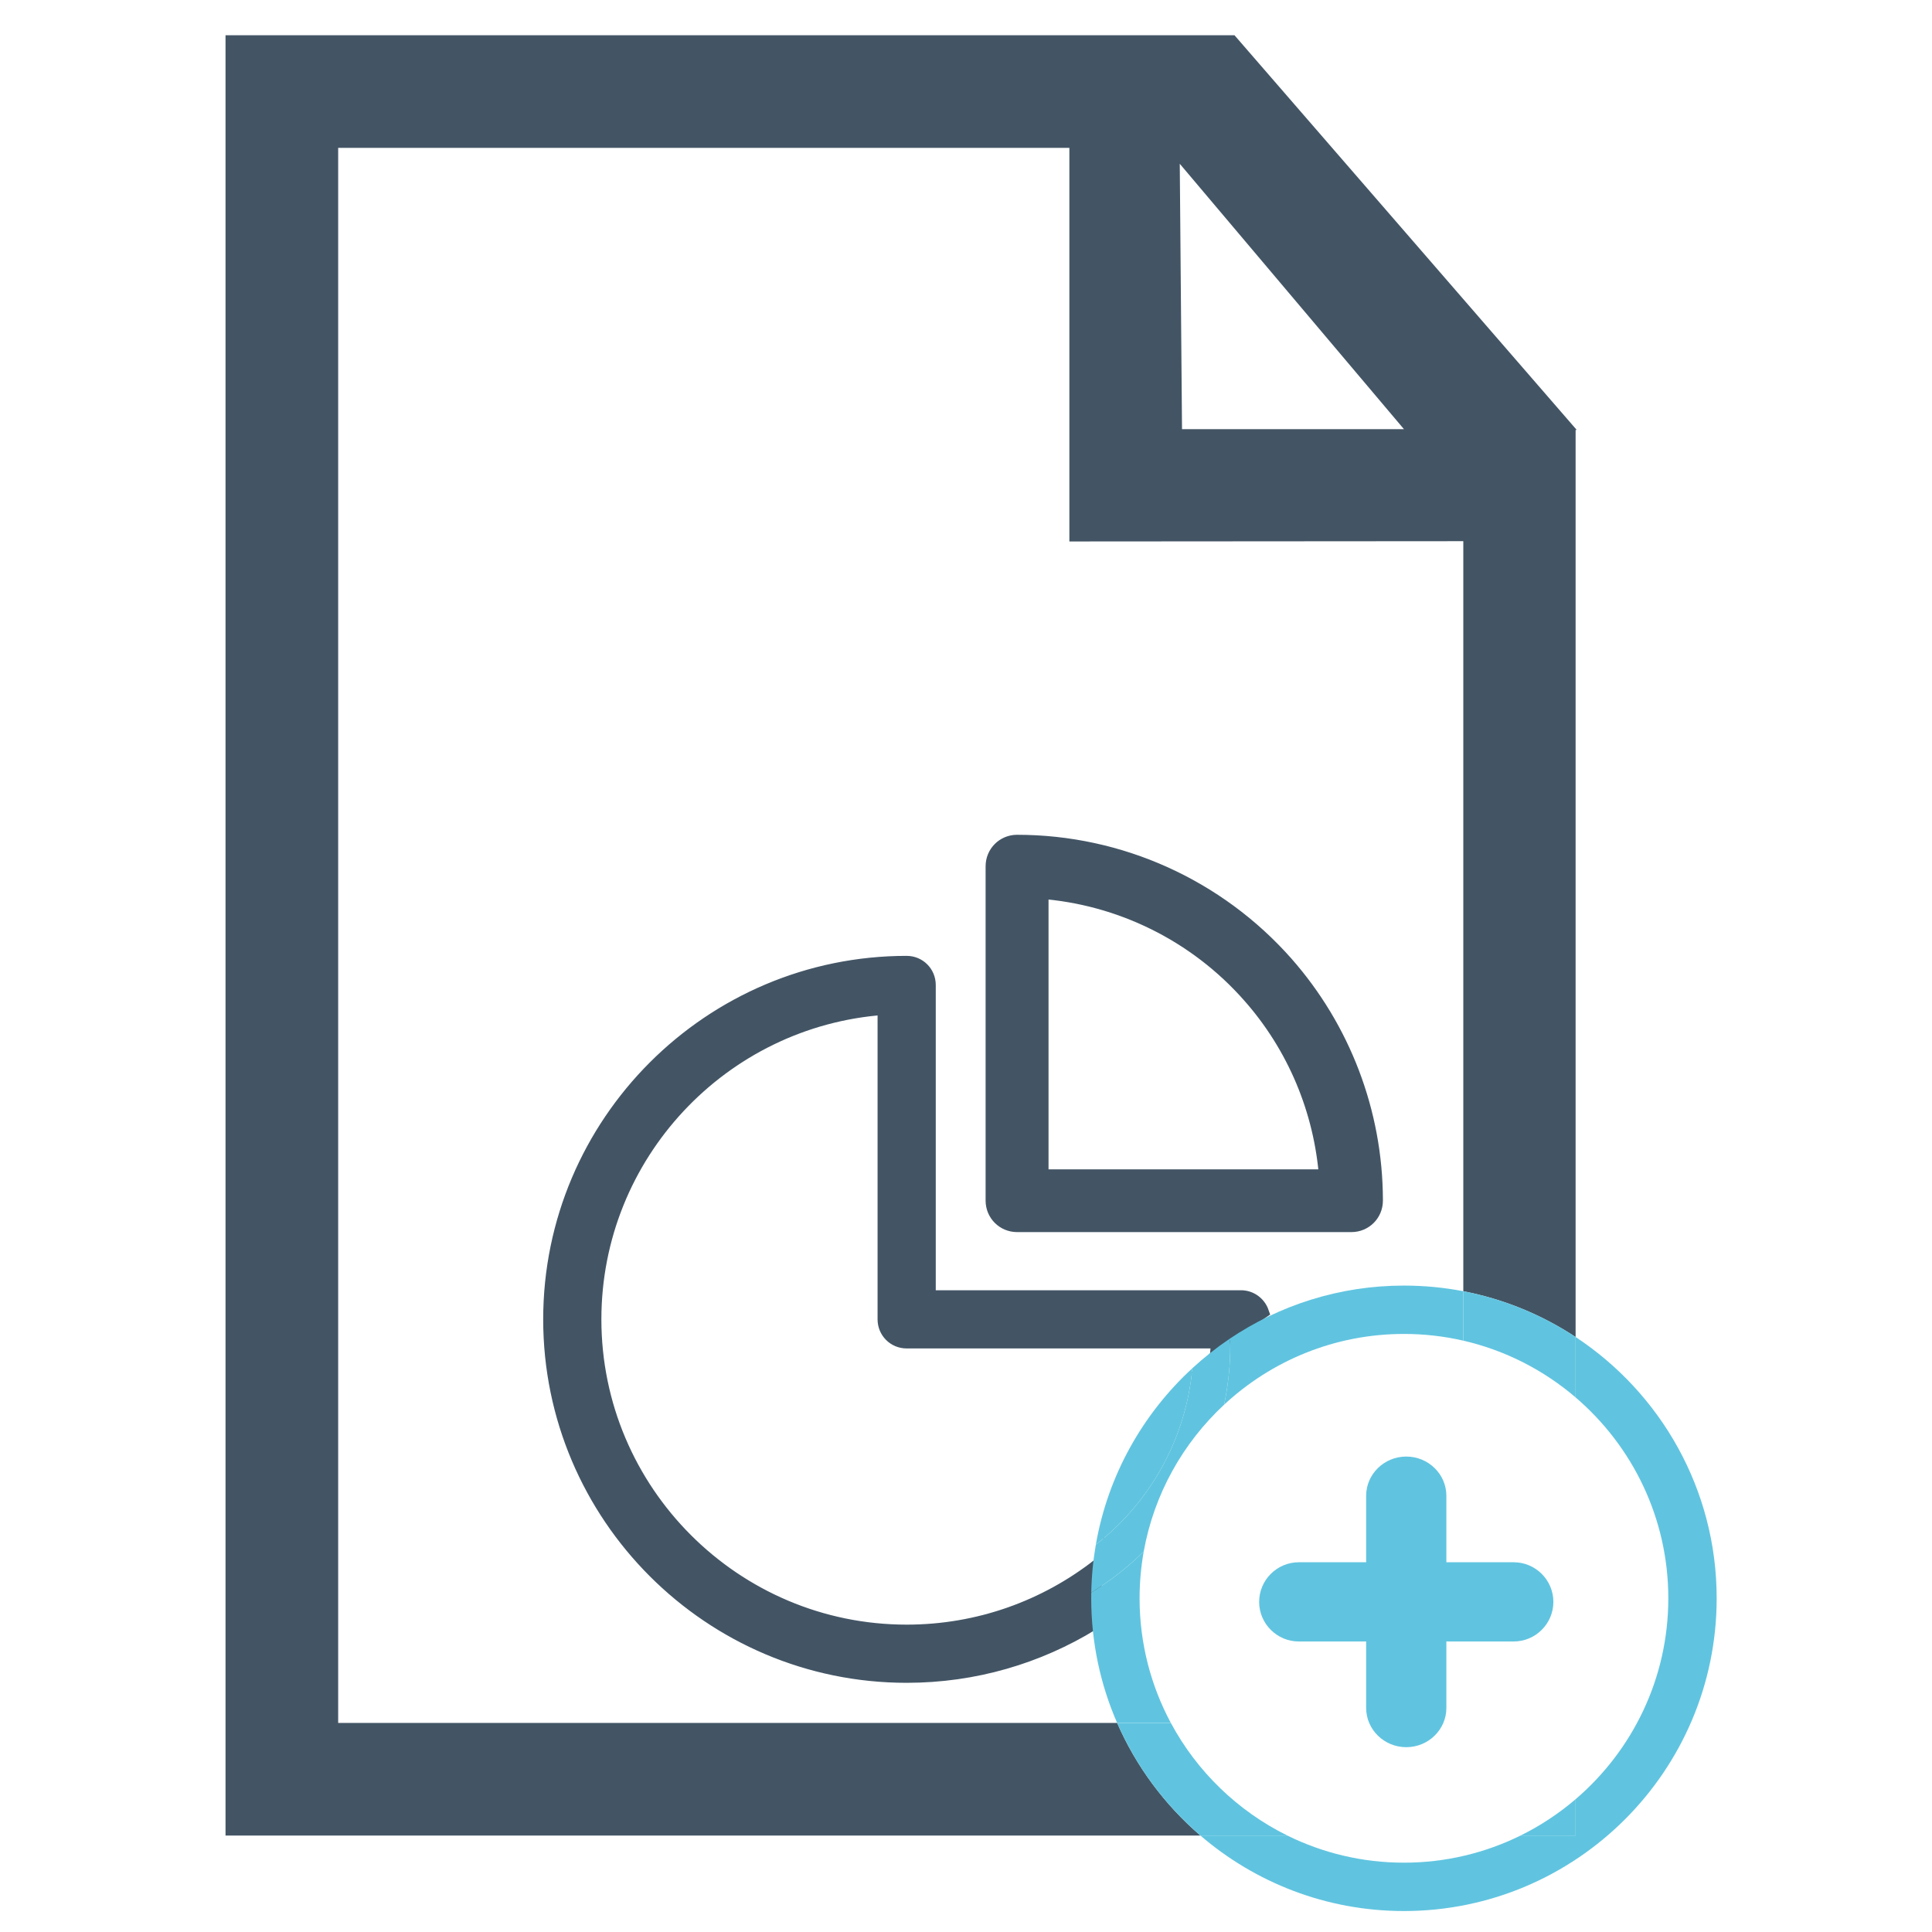
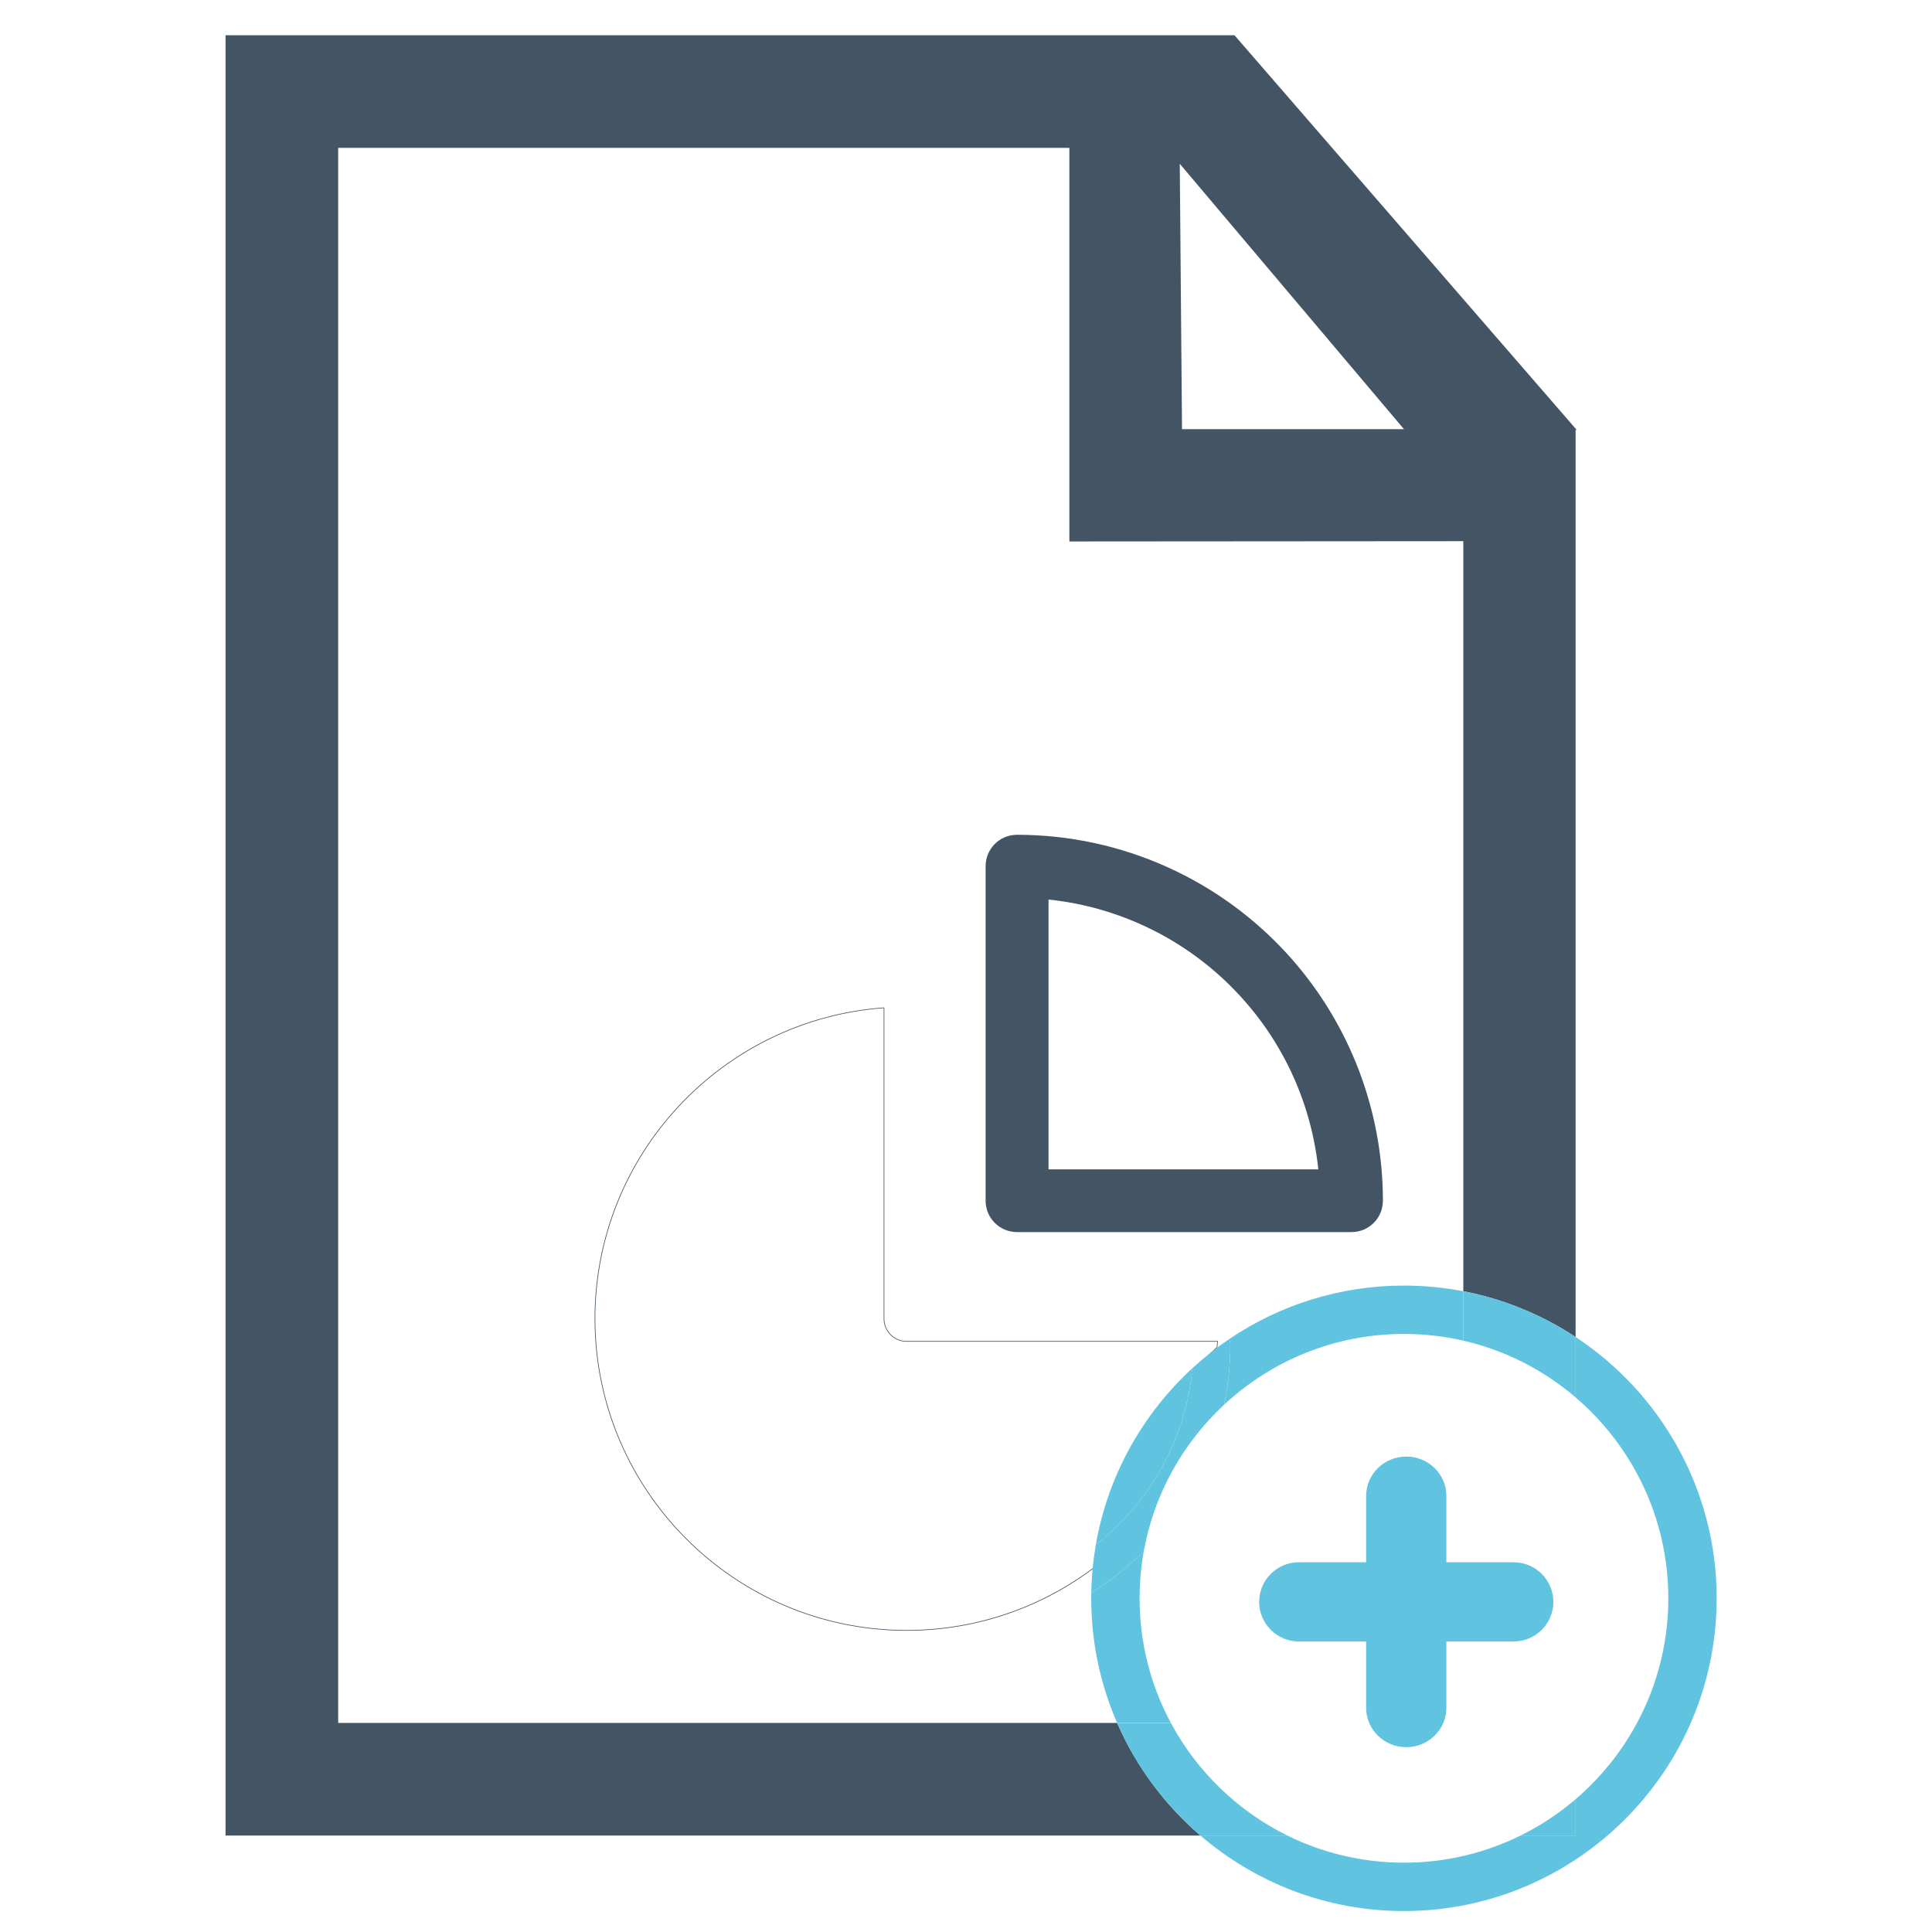
<svg xmlns="http://www.w3.org/2000/svg" height="120" width="120" id="svg62" xml:space="preserve" viewBox="0 0 120 120" y="0px" x="0px" version="1.1">
  <defs id="defs66" />
  <style id="style2" type="text/css">
	.st0{display:none;}
	.st1{display:inline;}
	.st2{fill-rule:evenodd;clip-rule:evenodd;fill:#60C4E0;}
	.st3{fill:none;}
	.st4{fill:#435565;}
	.st5{fill:#435565;stroke:#435565;stroke-width:26;stroke-miterlimit:10;}
	.st6{fill:#60C4E0;}
	.st7{fill:none;stroke:#435565;stroke-miterlimit:10;}
	.st8{fill:#435565;stroke:#435565;stroke-width:19;stroke-miterlimit:10;}
</style>
  <g transform="translate(0,-6380)" style="display:none" class="st0" id="Layer_1">
    <g style="display:inline" id="g22" class="st1">
      <g id="g6">
        <path style="clip-rule:evenodd;fill:#60c4e0;fill-rule:evenodd" id="path4" d="m 2334.74,3970.92 h 998.02 v -166.6 H 2334.74 Z M 3327.56,2723 H 1835.47 V 5385.43 H 3832.03 V 3306.71 h 1.66 z m 250.62,582.57 h -328.2 l -3.33,-392.47 z m 87.78,1913.26 H 2002.07 V 2889.6 h 1081.32 v 582.05 l 582.57,-0.42 z M 2334.74,4386.89 h 998.02 v -166.6 h -998.02 z m 0,415.97 h 998.02 v -166.59 h -998.02 z m 0,0" class="st2" />
      </g>
      <g id="g20">
        <polygon style="fill:none" id="polygon8" points="3921.75,3554.42 4420.77,3554.42 4420.77,3721.02 3921.75,3721.02 3921.75,3970.4 4420.77,3970.4 4420.77,4136.99 3921.75,4136.99 3921.75,4552.96 4753.96,4552.96 4753.96,2805.36 4171.39,2805.78 4171.39,2223.73 3090.07,2223.73 3090.07,2639.7 3921.75,2639.7 3921.75,3138.45 4420.77,3138.45 4420.77,3305.05 3921.75,3305.05 " class="st3" />
        <polygon style="fill:none" id="polygon10" points="4666.18,2639.7 4334.66,2247.23 4337.99,2639.7 " class="st3" />
        <rect style="fill:#435565" id="rect12" height="166.59" width="499.01" class="st4" y="3970.4" x="3921.75" />
        <path style="fill:#435565" id="path14" d="M 4415.56,2057.13 H 2923.47 v 582.57 h 166.6 v -415.97 h 1081.32 v 582.05 l 582.57,-0.42 v 1747.6 h -832.2 v 166.6 h 998.28 V 2640.84 h 1.66 z m -77.57,582.57 -3.33,-392.47 331.53,392.47 z" class="st4" />
        <rect style="fill:#435565" id="rect16" height="166.6" width="499.01" class="st4" y="3554.42" x="3921.75" />
        <rect style="fill:#435565" id="rect18" height="166.6" width="499.01" class="st4" y="3138.45" x="3921.75" />
      </g>
    </g>
  </g>
  <g transform="matrix(0.042,0,0,0.042,-63.082,-112.178)" id="Add_Document">
    <path style="fill:#435565;stroke:#435565;stroke-width:26;stroke-miterlimit:10" id="path25" d="m 3006.04,4479.99 h 494.5 c 18.63,0 33.53,-14.91 33.53,-33.53 v -1.73 c -0.5,-128.17 -47.44,-251.6 -132.14,-347.72 -100.34,-113.5 -244.39,-178.58 -395.89,-178.58 -18.63,0 -33.53,14.9 -33.53,33.53 v 494.49 c 0,18.63 14.9,33.54 33.53,33.54 z m 33.53,-493.02 c 119.71,8.7 231.97,64.08 311.95,154.75 67.07,75.74 106.8,171.12 114.25,271.46 h -426.2 z" class="st5" />
    <path style="fill:none" id="path27" d="m 3665.96,4653.54 c -28.22,-6.5 -57.6,-9.94 -87.77,-9.94 -215.57,0 -390.96,175.38 -390.96,390.96 0,66.59 16.74,129.34 46.22,184.27 h 432.51 z" class="st3" />
    <path style="fill:none" id="path29" d="m 3578.18,4572.09 c 30,0 59.35,2.87 87.77,8.36 V 3471.23 l -582.57,0.42 V 2889.6 H 2002.07 v 2329.24 h 1151.95 c -24.64,-56.49 -38.31,-118.81 -38.31,-184.27 0,-255.02 207.47,-462.48 462.47,-462.48 z" class="st3" />
    <path style="fill:none" id="path31" d="m 3578.18,5425.52 c 61.82,0 120.34,-14.43 172.36,-40.09 h -344.73 c 52.04,25.66 110.55,40.09 172.37,40.09 z" class="st3" />
    <polygon style="fill:none" id="polygon33" points="3249.99,3305.57 3578.18,3305.57 3246.66,2913.1 " class="st3" />
    <path style="fill:none" id="path35" d="m 3969.14,5034.56 c 0,-118.77 -53.24,-225.34 -137.1,-297.1 v 594.19 c 83.86,-71.75 137.1,-178.32 137.1,-297.09 z" class="st3" />
    <path style="fill:#435565" id="path37" d="M 3154.02,5218.83 H 2002.07 V 2889.6 h 1081.32 v 582.05 l 582.57,-0.42 v 1109.22 c 60.33,11.64 116.52,35.03 166.08,67.7 V 3306.71 h 1.66 L 3327.56,2723 H 1835.47 v 2662.43 h 1441.75 c -52.67,-45.25 -95.08,-102.12 -123.2,-166.6 z m 424.16,-1913.26 h -328.2 l -3.33,-392.47 z" class="st4" />
    <path style="fill:#60c4e0" id="path39" d="m 3832.04,4648.15 v 89.32 c 83.86,71.76 137.1,178.33 137.1,297.1 0,118.77 -53.24,225.34 -137.1,297.1 v 53.77 h -81.49 c -52.02,25.66 -110.54,40.09 -172.36,40.09 -61.82,0 -120.34,-14.43 -172.36,-40.09 h -128.6 c 80.95,69.53 186.13,111.61 300.96,111.61 255.01,0 462.47,-207.46 462.47,-462.47 0,-161.35 -83.04,-303.65 -208.62,-386.43 z" class="st6" />
    <path style="fill:none;stroke:#435565;stroke-miterlimit:10" id="path41" d="m 2842.77,4654.57 c -18.63,0 -33.52,-14.9 -33.52,-33.53 V 4161.3 c -238.69,17.13 -427.44,216.83 -427.44,459.74 0,254.08 206.88,460.97 460.96,460.97 106.74,0 205.13,-36.46 283.35,-97.57 21.86,-126.01 85.31,-237.93 175.65,-321.07 0.27,-2.93 0.53,-5.85 0.74,-8.79 h -459.74 z" class="st7" />
-     <path style="fill:#435565;stroke:#435565;stroke-width:19;stroke-miterlimit:10" id="path43" d="m 2842.77,5083 c -254.08,0 -460.96,-206.89 -460.96,-460.97 0,-242.91 188.75,-442.6 427.44,-459.74 v 459.74 c 0,18.63 14.89,33.53 33.52,33.53 h 459.74 c -0.21,2.94 -0.47,5.87 -0.74,8.79 21.01,-19.34 43.47,-37.13 67.21,-53.17 -4.55,-13.14 -17.1,-22.69 -31.7,-22.69 H 2876.3 v -460.97 c 0,-18.63 -14.91,-33.53 -33.53,-33.53 -291.08,0 -528.02,236.94 -528.02,528.04 0,291.08 236.94,528.02 528.02,528.02 100.7,0 194.91,-28.36 275.08,-77.5 0.54,-29.65 3.35,-58.74 8.28,-87.13 -78.23,61.13 -176.62,97.58 -283.36,97.58 z" class="st8" />
    <path style="fill:#60c4e0" id="path45" d="m 3122.52,4955.26 c 79.32,-61.97 133.12,-155.15 142.75,-260.94 -73.41,67.57 -124.98,158.53 -142.75,260.94 z" class="st6" />
    <path style="fill:#60c4e0" id="path47" d="m 3115.71,5034.56 c 0,65.46 13.67,127.78 38.31,184.27 h 79.43 c -29.48,-54.93 -46.22,-117.68 -46.22,-184.27 0,-23.62 2.11,-46.75 6.14,-69.22 -23.39,23.07 -49.41,43.48 -77.57,60.73 -0.05,2.83 -0.09,5.66 -0.09,8.49 z" class="st6" />
    <path style="fill:#60c4e0" id="path49" d="m 3578.18,4572.09 c -95.58,0 -184.49,29.15 -258.29,79.02 0.96,2.77 1.49,5.73 1.49,8.81 0,30.27 -3.16,59.82 -9.15,88.33 69.82,-64.9 163.33,-104.65 265.96,-104.65 30.17,0 59.55,3.44 87.77,9.94 v -73.1 c -28.43,-5.48 -57.77,-8.35 -87.78,-8.35 z" class="st6" />
    <path style="fill:#60c4e0" id="path51" d="m 3319.89,4651.11 c -19.29,13.04 -37.54,27.49 -54.62,43.21 -9.63,105.79 -63.43,198.97 -142.75,260.94 -4,23.07 -6.29,46.72 -6.73,70.81 28.15,-17.26 54.17,-37.67 77.57,-60.73 15.25,-85.01 58.08,-160.58 118.86,-217.08 5.99,-28.52 9.15,-58.06 9.15,-88.33 0.01,-3.09 -0.52,-6.05 -1.48,-8.82 z" class="st6" />
    <path style="fill:#60c4e0" id="path53" d="m 3832.04,5385.43 v -53.77 c -24.7,21.13 -52.05,39.25 -81.49,53.77 z" class="st6" />
    <path style="fill:#60c4e0" id="path55" d="m 3665.96,4653.54 c 62.34,14.35 119.03,43.66 166.08,83.92 v -89.32 c -49.56,-32.67 -105.75,-56.07 -166.08,-67.7 z" class="st6" />
    <path style="fill:#60c4e0" id="path57" d="m 3233.45,5218.83 h -79.43 c 28.12,64.48 70.53,121.35 123.2,166.6 h 128.6 c -73.34,-36.18 -133.78,-94.69 -172.37,-166.6 z" class="st6" />
    <path style="fill:#60c4e0" id="path59" d="m 3581.63,5254.73 c -32.75,0 -59.35,-26.05 -59.35,-58.05 v -98.26 h -99.47 c -32.4,0 -58.77,-26.28 -58.77,-58.56 0,-32.35 26.37,-58.62 58.77,-58.62 h 99.47 v -98.26 c 0,-32 26.6,-58.05 59.35,-58.05 32.68,0 59.29,26.05 59.29,58.05 v 98.26 h 99.47 c 32.4,0 58.77,26.28 58.77,58.62 0,32.28 -26.37,58.56 -58.77,58.56 h -99.47 v 98.26 c 0,32 -26.61,58.05 -59.29,58.05 z" class="st6" />
  </g>
</svg>